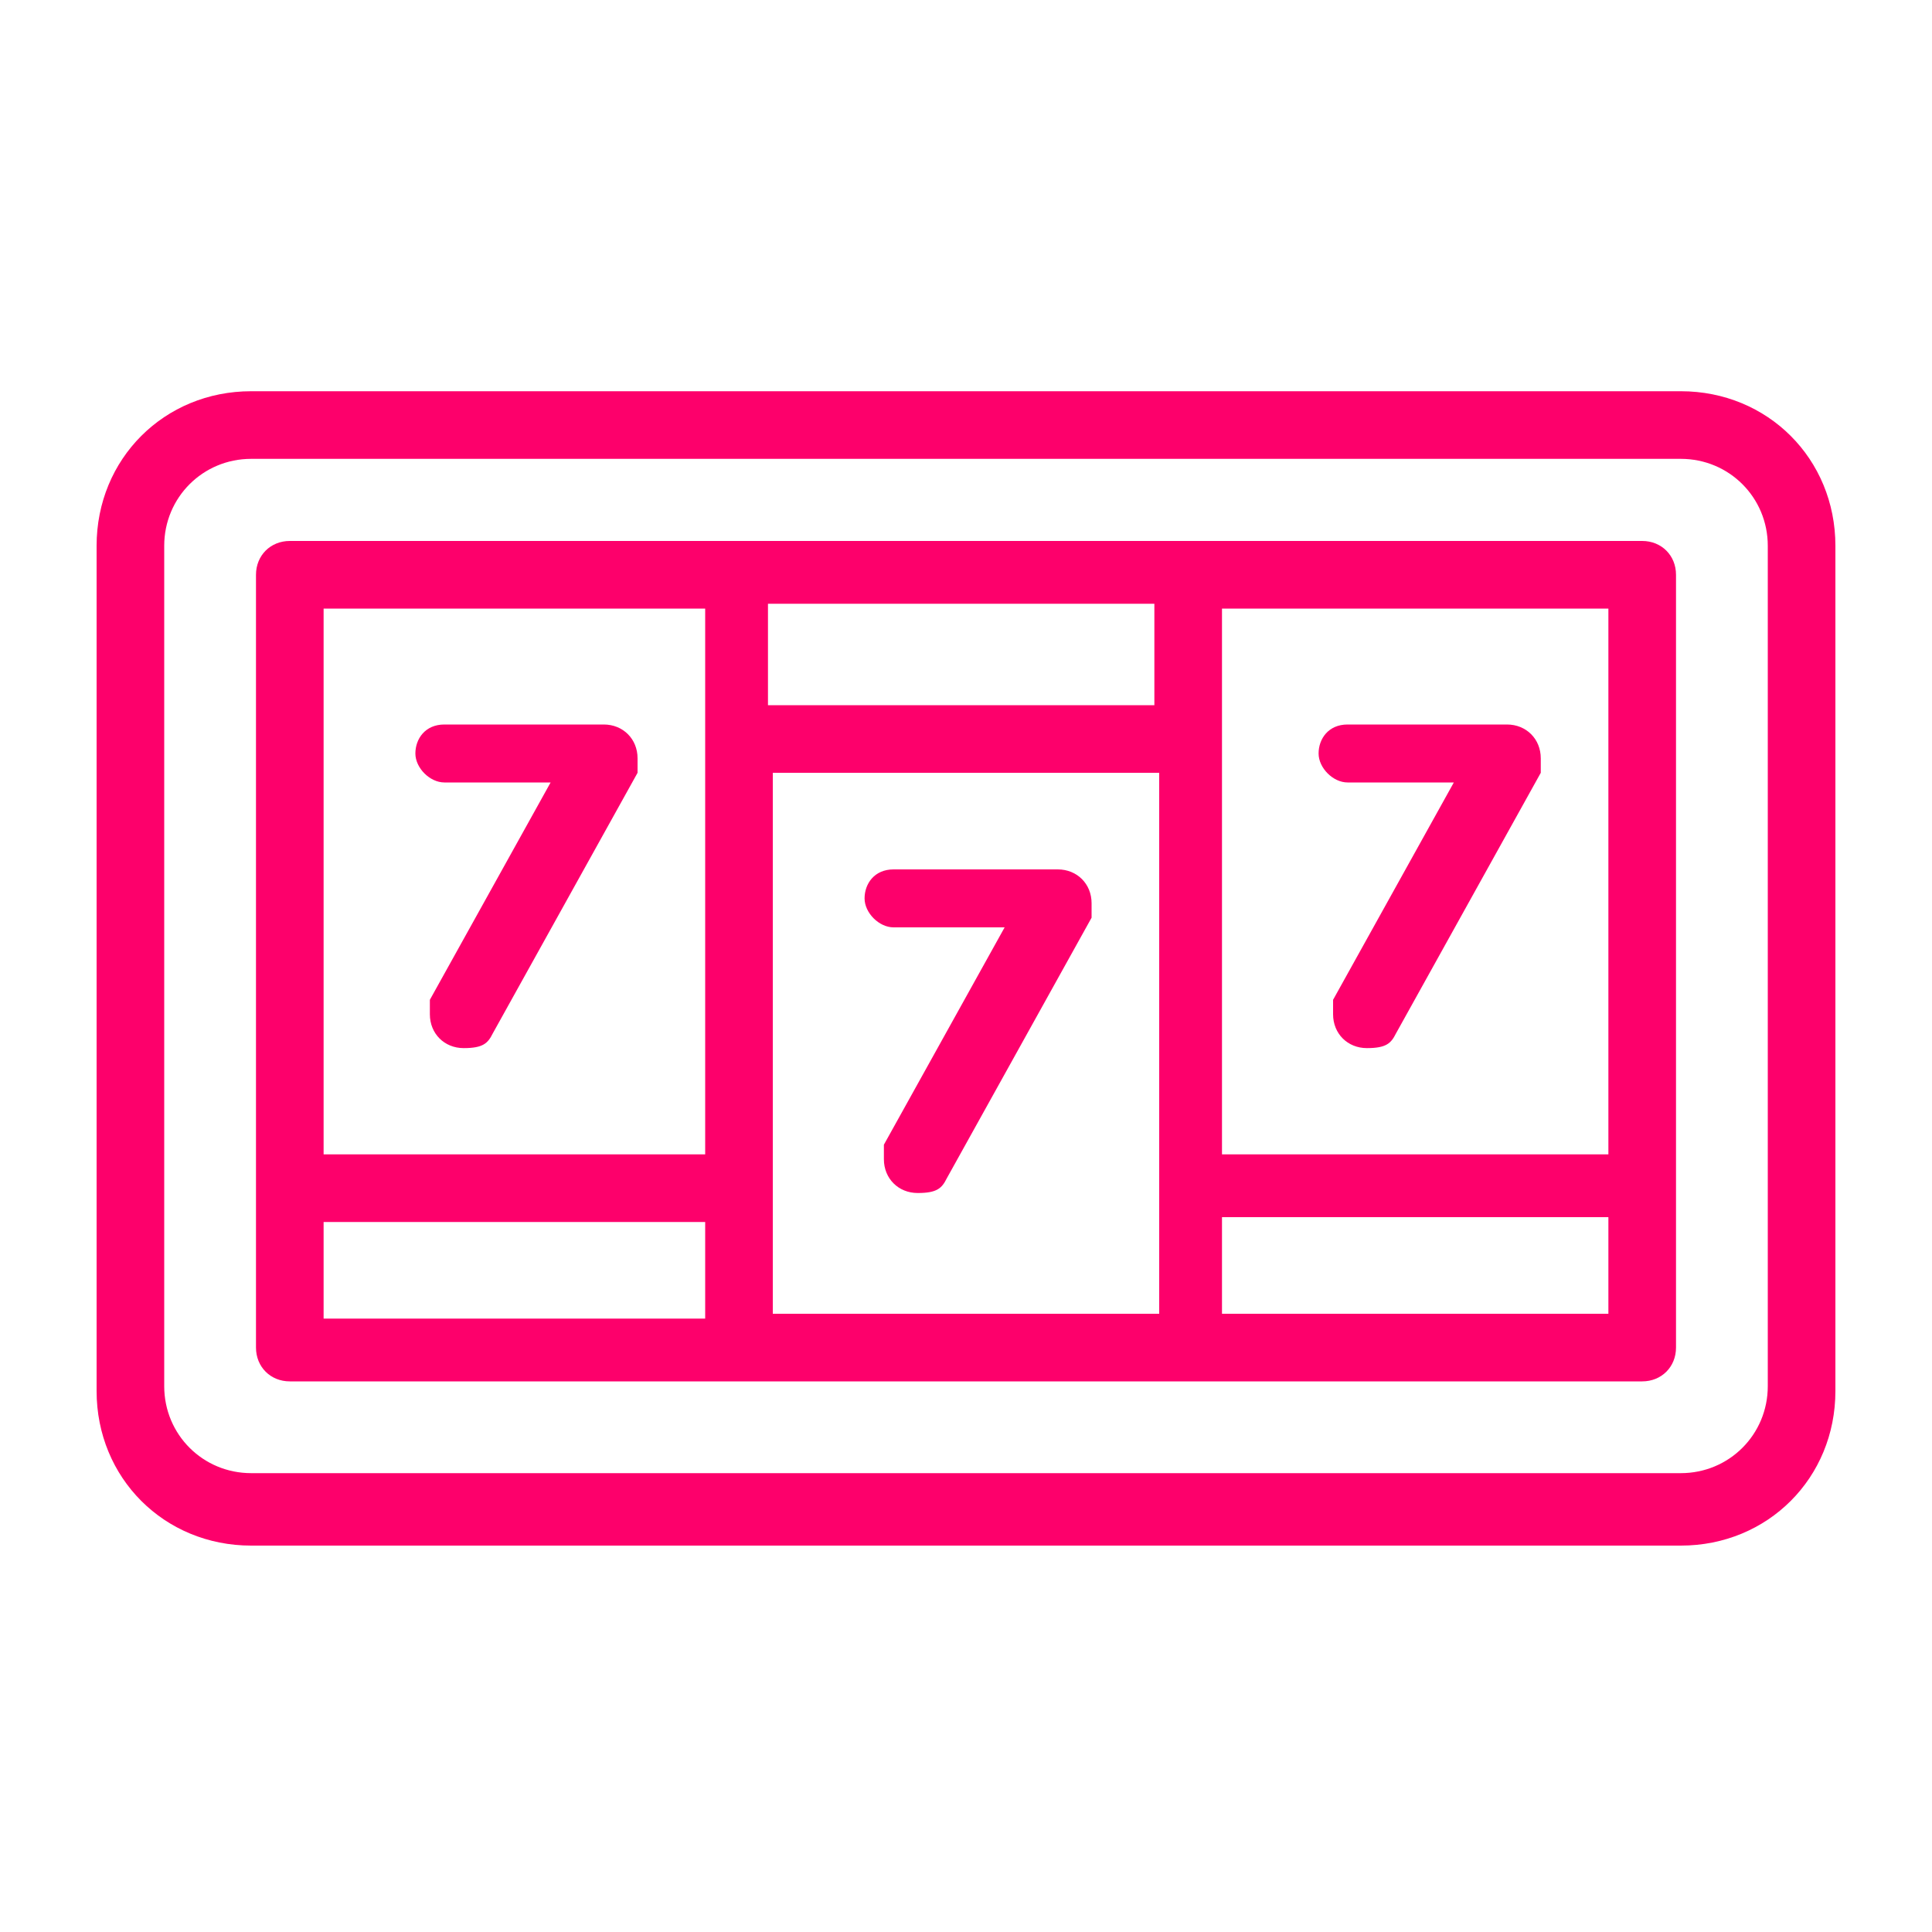
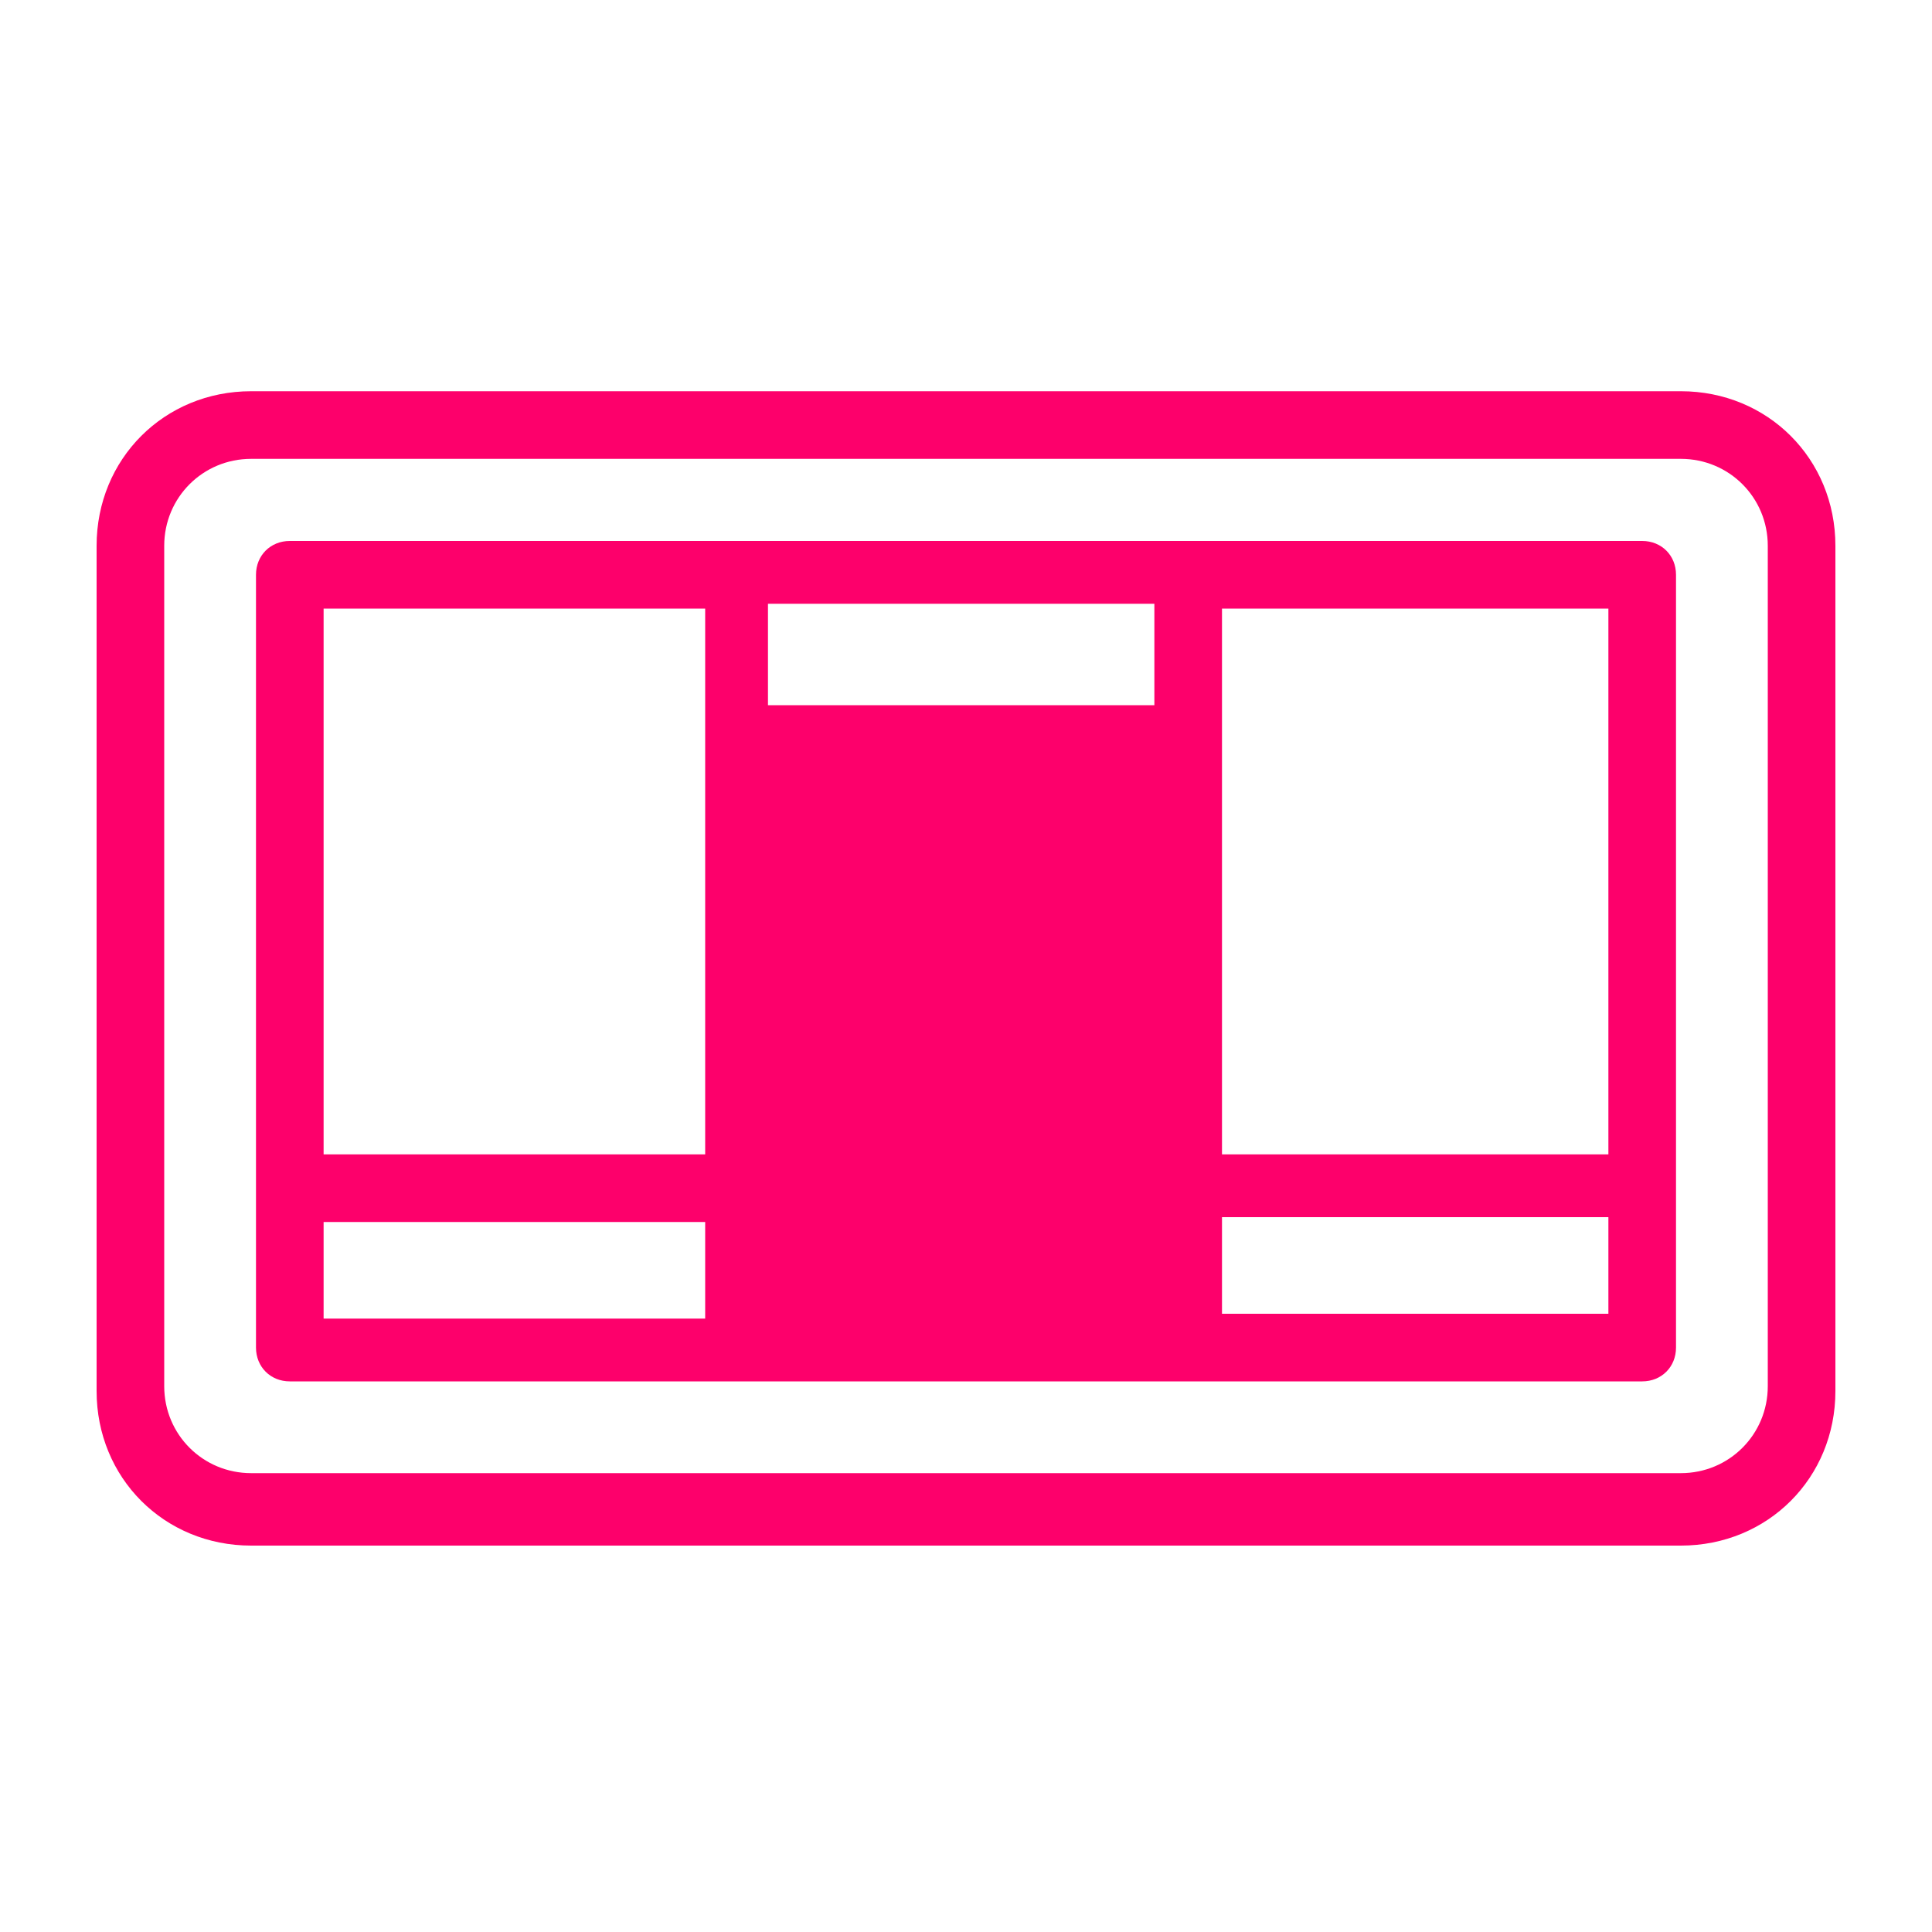
<svg xmlns="http://www.w3.org/2000/svg" id="Isolation_Mode" version="1.1" viewBox="0 0 40 40" fill="#FD006B">
-   <path d="M34,11.2H6c-.4,0-.7.3-.7.7v16c0,.4.3.7.7.7h28c.4,0,.7-.3.7-.7V11.9c0-.4-.3-.7-.7-.7ZM33.3,23.9h-8v-11.3h8v11.3ZM23.9,14.6h-8v-2.1h8v2.1ZM16,16h8v11.2h-8v-11.2ZM14.6,12.6v11.3h-7.9v-11.3h7.9ZM6.7,25.3h7.9v2h-7.9v-2ZM25.3,27.2v-2h8v2h-8Z" />
+   <path d="M34,11.2H6c-.4,0-.7.3-.7.7v16c0,.4.3.7.7.7h28c.4,0,.7-.3.7-.7V11.9c0-.4-.3-.7-.7-.7ZM33.3,23.9h-8v-11.3h8v11.3ZM23.9,14.6h-8v-2.1h8v2.1ZM16,16h8h-8v-11.2ZM14.6,12.6v11.3h-7.9v-11.3h7.9ZM6.7,25.3h7.9v2h-7.9v-2ZM25.3,27.2v-2h8v2h-8Z" />
  <path d="M34.8,8.1H5.2c-1.8,0-3.2,1.4-3.2,3.2v17.5c0,1.8,1.4,3.2,3.2,3.2h29.6c1.8,0,3.2-1.4,3.2-3.2V11.3c0-1.8-1.4-3.2-3.2-3.2ZM36.6,28.7c0,1-.8,1.8-1.8,1.8H5.2c-1,0-1.8-.8-1.8-1.8V11.3c0-1,.8-1.8,1.8-1.8h29.6c1,0,1.8.8,1.8,1.8v17.5Z" />
-   <path d="M9.1,16.2h2.3l-2.5,4.5c0,.1,0,.2,0,.3,0,.4.3.7.7.7s.5-.1.6-.3l3-5.4c0-.1,0-.2,0-.3,0-.4-.3-.7-.7-.7h-3.3c-.4,0-.6.3-.6.6s.3.6.6.6Z" />
-   <path d="M21.8,18h-3.3c-.4,0-.6.3-.6.6s.3.6.6.6h2.3l-2.5,4.5c0,.1,0,.2,0,.3,0,.4.3.7.7.7s.5-.1.6-.3l3-5.4c0-.1,0-.2,0-.3,0-.4-.3-.7-.7-.7Z" />
-   <path d="M27.8,16.2h2.3l-2.5,4.5c0,.1,0,.2,0,.3,0,.4.3.7.7.7s.5-.1.6-.3l3-5.4c0-.1,0-.2,0-.3,0-.4-.3-.7-.7-.7h-3.3c-.4,0-.6.3-.6.6s.3.6.6.6Z" />
</svg>